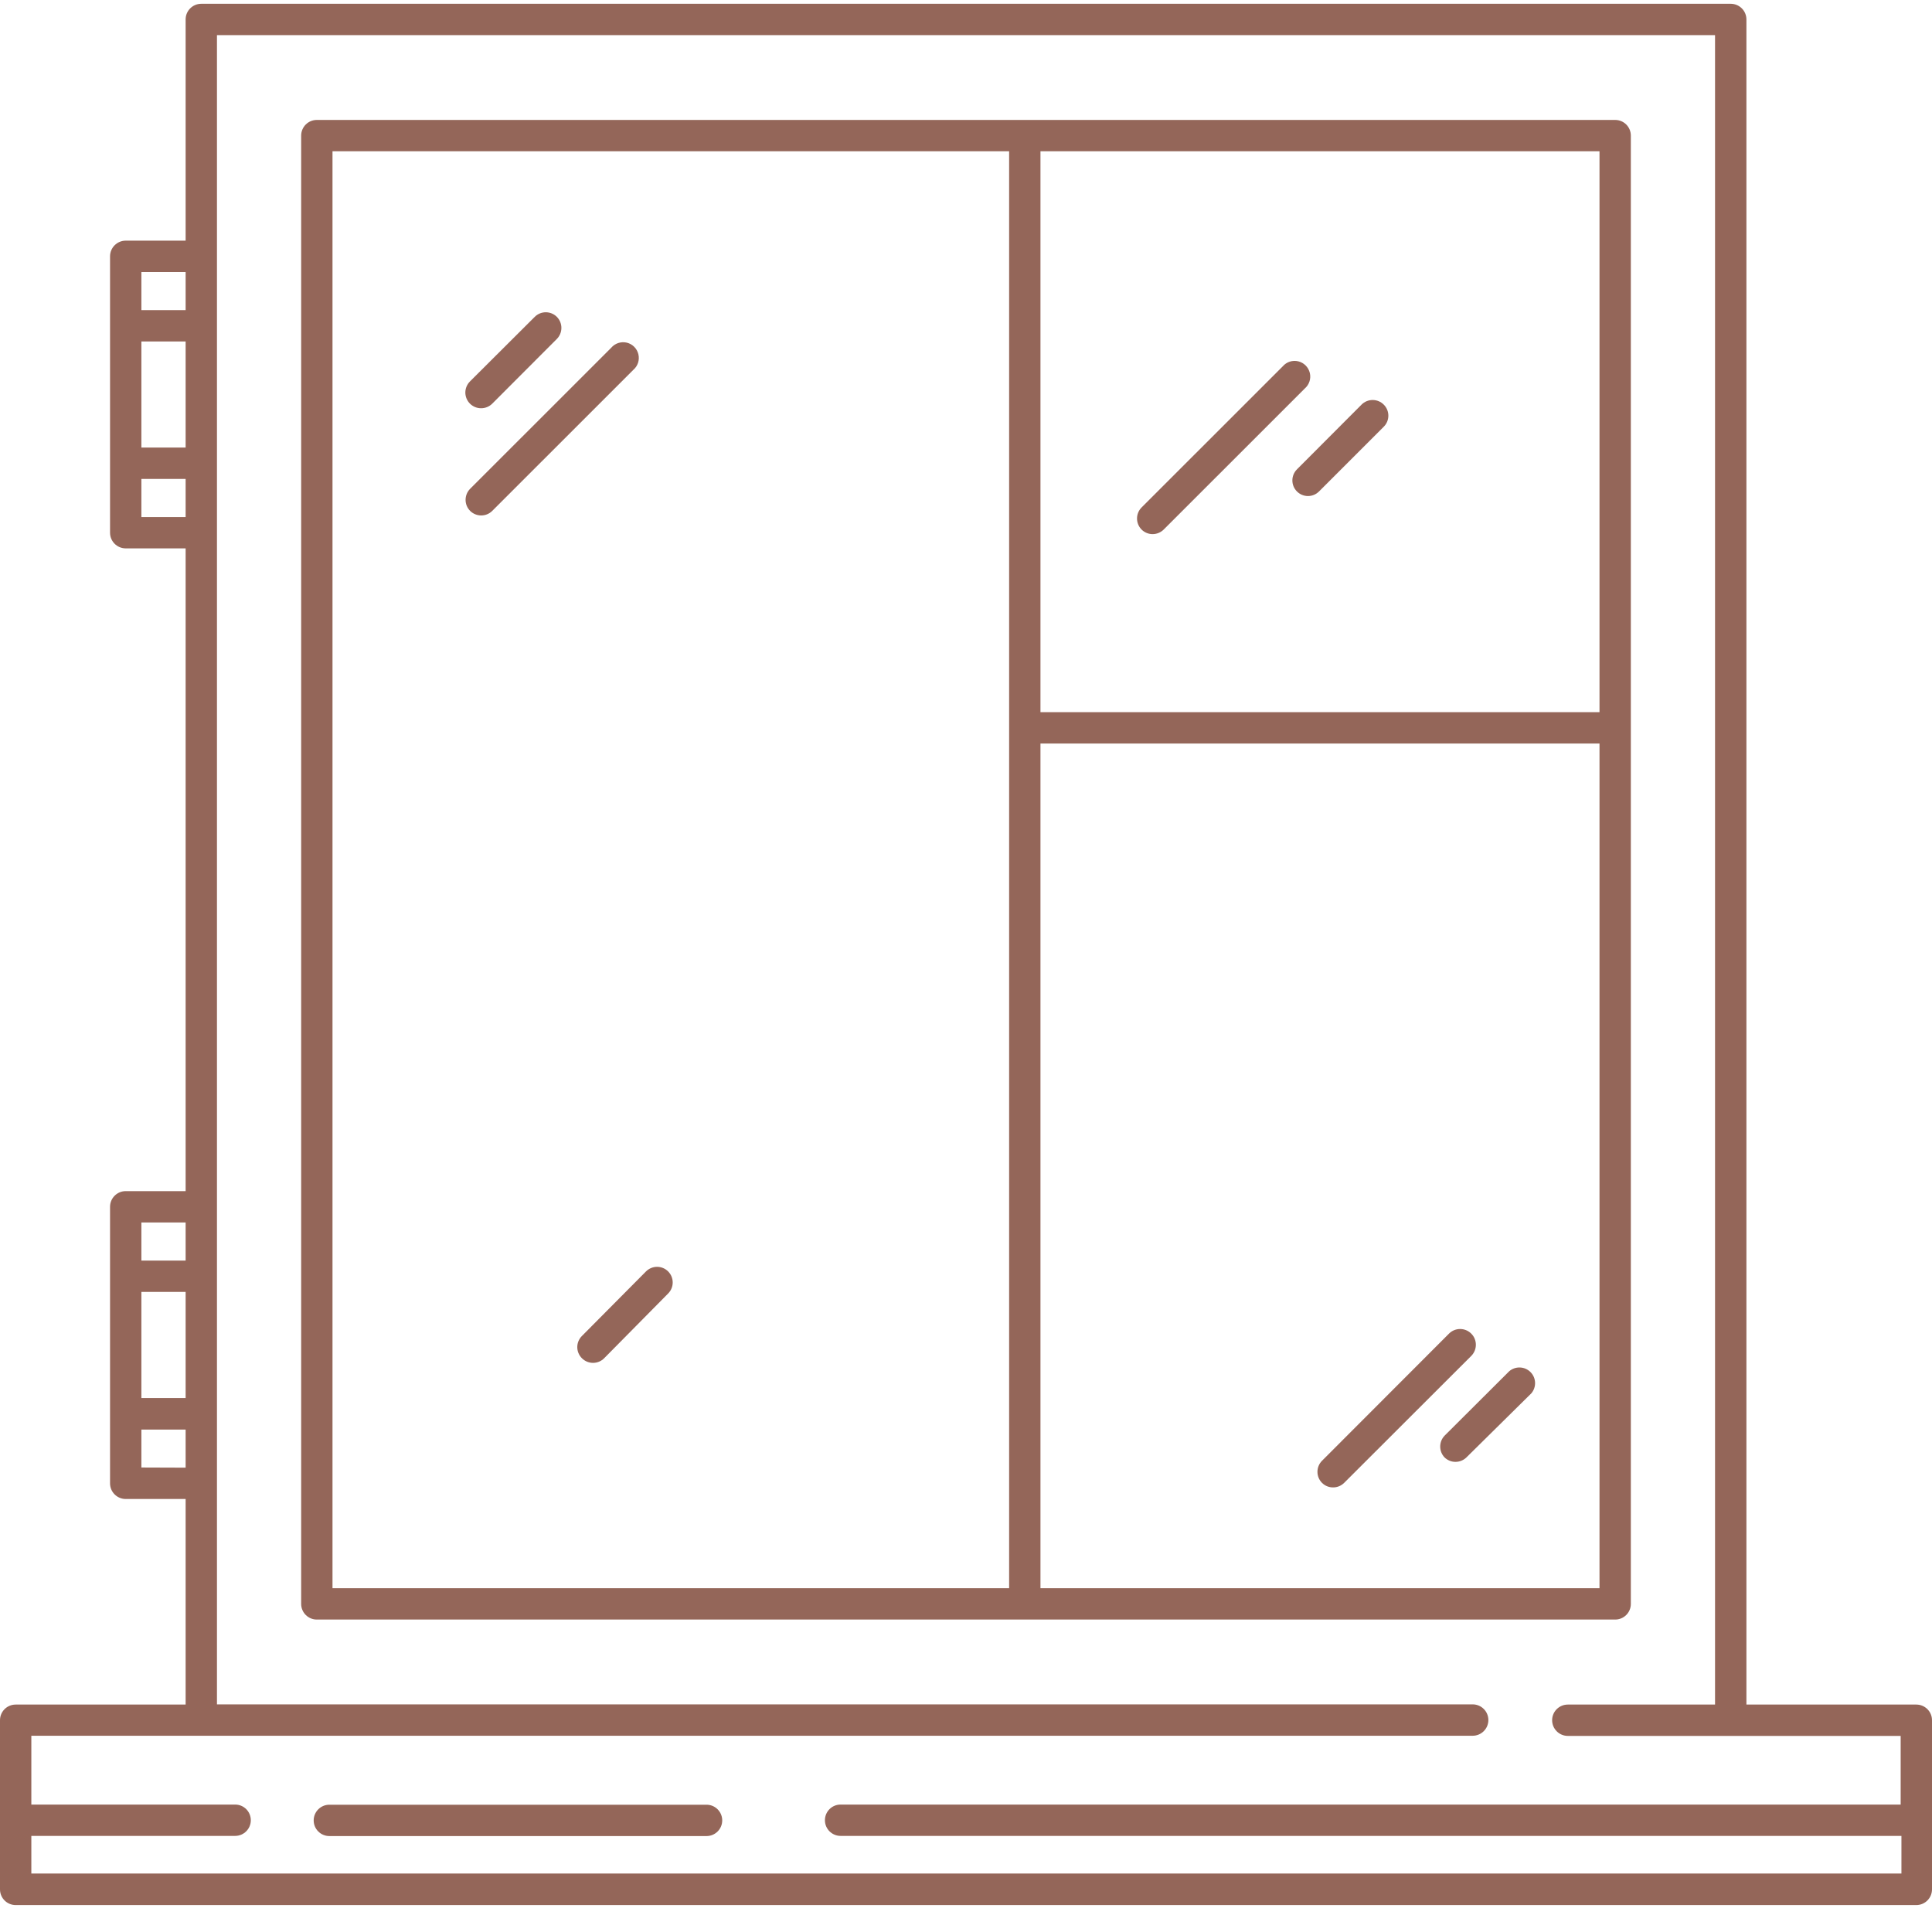
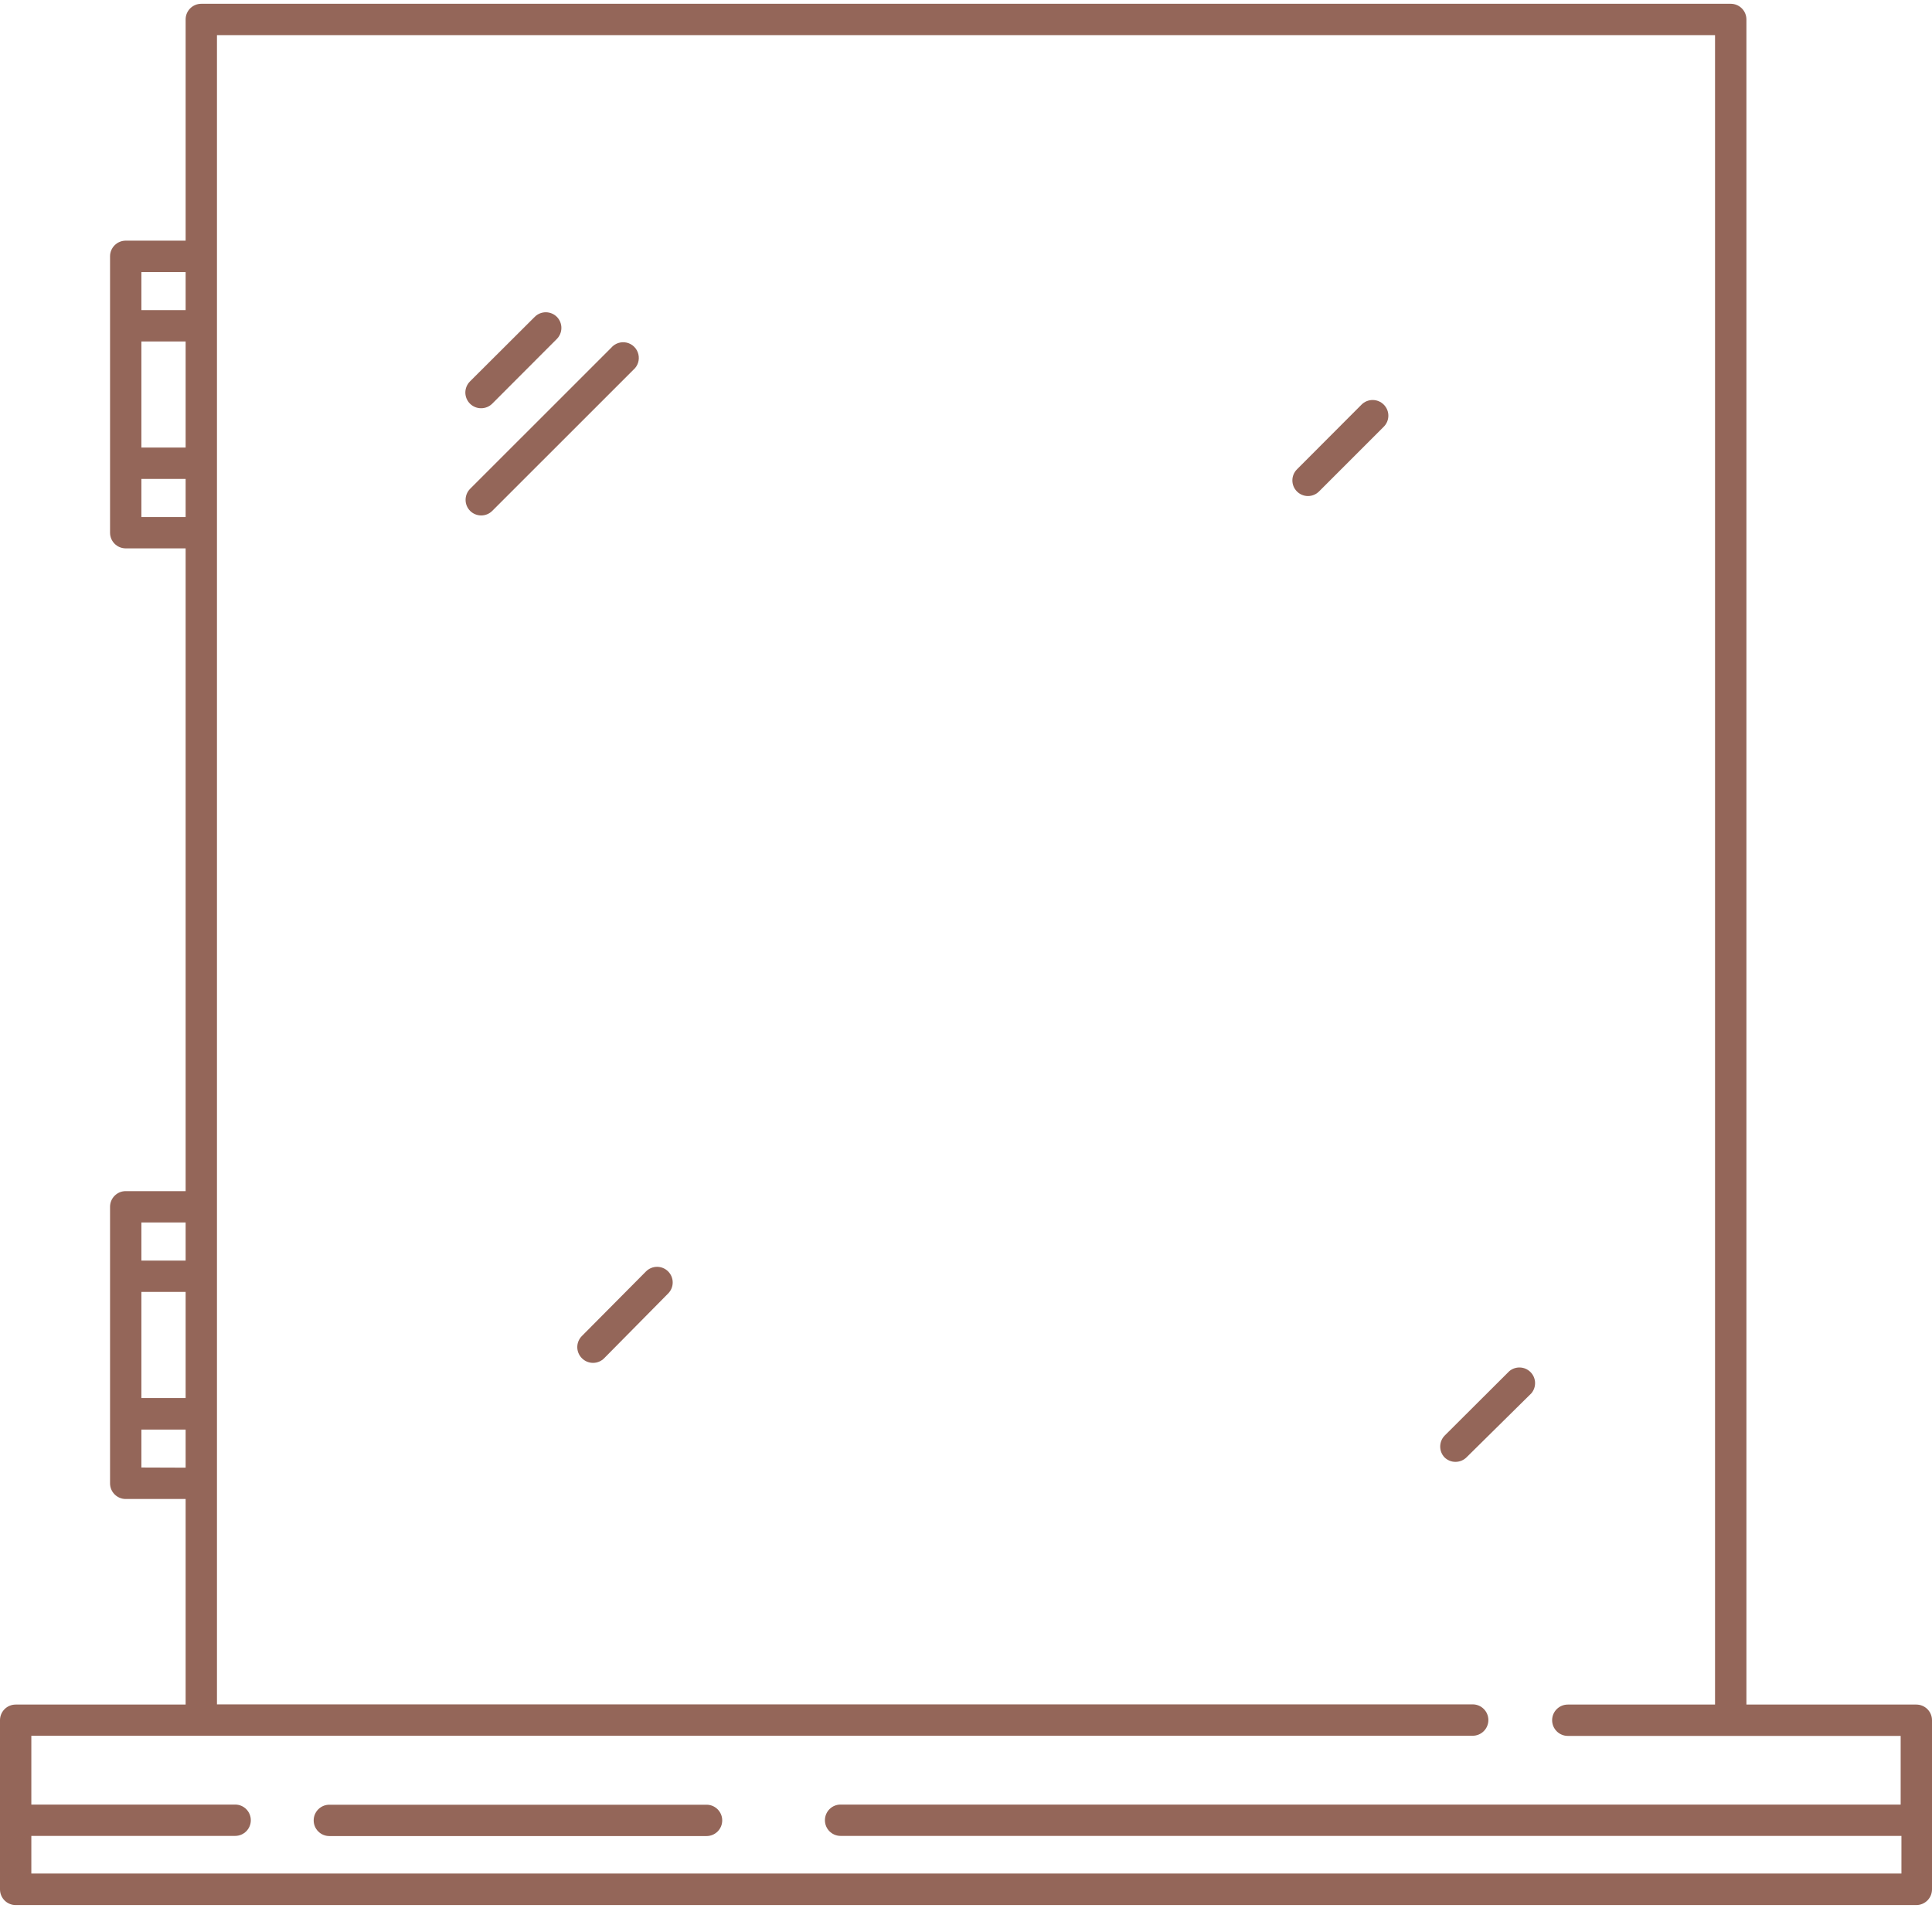
<svg xmlns="http://www.w3.org/2000/svg" width="50" height="50" viewBox="0 0 50 50" fill="none">
  <g clip-path="url(#clip0_118_141)">
-     <path d="M42.206 41.509V3.51C42.206 3.285 42.025 3.104 41.801 3.104H8.199C7.976 3.104 7.794 3.285 7.794 3.51V41.509C7.794 41.733 7.976 41.914 8.199 41.914H41.801C42.025 41.914 42.206 41.733 42.206 41.509ZM26.116 41.103H8.605V3.915H26.116V41.103ZM41.395 41.103H26.927V19.243H41.395V41.103ZM41.395 18.431H26.927V3.915H41.395V18.431Z" fill="#946659" />
    <path d="M49.594 44.114H45.197V0.503C45.197 0.279 45.015 0.098 44.791 0.098H5.209C4.985 0.098 4.804 0.279 4.804 0.503V6.228H3.254C3.03 6.228 2.848 6.41 2.848 6.634V13.787C2.848 14.01 3.03 14.192 3.254 14.192H4.804V30.826H3.254C3.03 30.826 2.848 31.008 2.848 31.232V38.389C2.848 38.613 3.03 38.794 3.254 38.794H4.804V44.114H0.406C0.181 44.114 0 44.295 0 44.519V48.897C0 49.121 0.181 49.303 0.406 49.303H49.594C49.818 49.303 50 49.121 50 48.897V44.519C50 44.295 49.818 44.114 49.594 44.114ZM3.659 7.04H4.804V8.025H3.659V7.04ZM3.659 8.837H4.804V11.583H3.659V8.837ZM3.659 13.381V12.395H4.804V13.381H3.659ZM3.659 31.638H4.804V32.624H3.659V31.638ZM3.659 33.435H4.804V36.181H3.659V33.435ZM3.659 37.979V36.997H4.804V37.983L3.659 37.979ZM49.189 46.702H21.754C21.53 46.702 21.349 46.883 21.349 47.108C21.349 47.331 21.53 47.513 21.754 47.513H49.209V48.487H0.811V47.513H6.086C6.31 47.513 6.491 47.331 6.491 47.108C6.491 46.883 6.31 46.702 6.086 46.702H0.811V44.921H38.113C38.337 44.921 38.519 44.739 38.519 44.515C38.519 44.291 38.337 44.109 38.113 44.109H5.615V0.909H44.385V44.114H40.575C40.351 44.114 40.169 44.295 40.169 44.519C40.169 44.743 40.351 44.925 40.575 44.925H49.189V46.702Z" fill="#946659" />
    <path d="M12.451 10.565C12.559 10.566 12.663 10.523 12.739 10.447L14.411 8.772C14.568 8.614 14.568 8.358 14.411 8.2C14.253 8.042 13.997 8.042 13.839 8.2L12.163 9.871C12.087 9.947 12.043 10.051 12.043 10.159C12.043 10.267 12.087 10.371 12.163 10.447C12.24 10.523 12.343 10.566 12.451 10.565Z" fill="#946659" />
    <path d="M12.451 13.34C12.559 13.341 12.663 13.298 12.739 13.222L16.391 9.571C16.507 9.472 16.557 9.316 16.521 9.168C16.486 9.02 16.37 8.904 16.222 8.868C16.074 8.833 15.918 8.883 15.819 8.999L12.167 12.65C12.01 12.809 12.01 13.064 12.167 13.222C12.243 13.297 12.345 13.339 12.451 13.34Z" fill="#946659" />
    <path d="M33.565 12.719C33.723 12.877 33.978 12.877 34.136 12.719L35.812 11.043C35.97 10.885 35.97 10.63 35.812 10.472C35.736 10.395 35.632 10.352 35.524 10.352C35.416 10.352 35.312 10.395 35.236 10.472L33.565 12.147C33.407 12.305 33.407 12.561 33.565 12.719Z" fill="#946659" />
    <path d="M37.382 37.715C37.459 37.791 37.562 37.834 37.67 37.833C37.777 37.832 37.879 37.79 37.954 37.715L39.63 36.06C39.768 35.899 39.759 35.659 39.609 35.509C39.459 35.359 39.219 35.35 39.058 35.488L37.382 37.159C37.236 37.315 37.236 37.559 37.382 37.715Z" fill="#946659" />
-     <path d="M34.502 38.494C34.608 38.494 34.71 38.452 34.786 38.377L38.076 35.091C38.235 34.931 38.235 34.673 38.076 34.514C37.917 34.355 37.659 34.355 37.5 34.514L34.214 37.804C34.056 37.963 34.056 38.219 34.214 38.377C34.29 38.453 34.394 38.495 34.502 38.494Z" fill="#946659" />
    <path d="M15.06 35.151C15.136 35.228 15.24 35.271 15.348 35.271C15.456 35.271 15.56 35.228 15.636 35.151L17.291 33.476C17.449 33.318 17.449 33.062 17.291 32.904C17.133 32.746 16.878 32.746 16.719 32.904L15.06 34.575C14.983 34.652 14.94 34.755 14.94 34.863C14.94 34.971 14.983 35.075 15.06 35.151Z" fill="#946659" />
-     <path d="M29.828 13.823C29.936 13.823 30.039 13.781 30.116 13.705L33.768 10.054C33.883 9.955 33.934 9.799 33.898 9.651C33.862 9.503 33.747 9.387 33.599 9.351C33.45 9.315 33.295 9.366 33.196 9.482L29.544 13.133C29.387 13.291 29.387 13.547 29.544 13.705C29.619 13.78 29.722 13.823 29.828 13.823Z" fill="#946659" />
    <path d="M18.286 46.706H8.524C8.3 46.706 8.118 46.888 8.118 47.112C8.118 47.336 8.3 47.517 8.524 47.517H18.286C18.509 47.517 18.691 47.336 18.691 47.112C18.691 46.888 18.509 46.706 18.286 46.706Z" fill="#946659" />
  </g>
  <defs>
    <clipPath id="clip0_118_141">
      <rect width="50" height="50" fill="white" />
    </clipPath>
  </defs>
</svg>